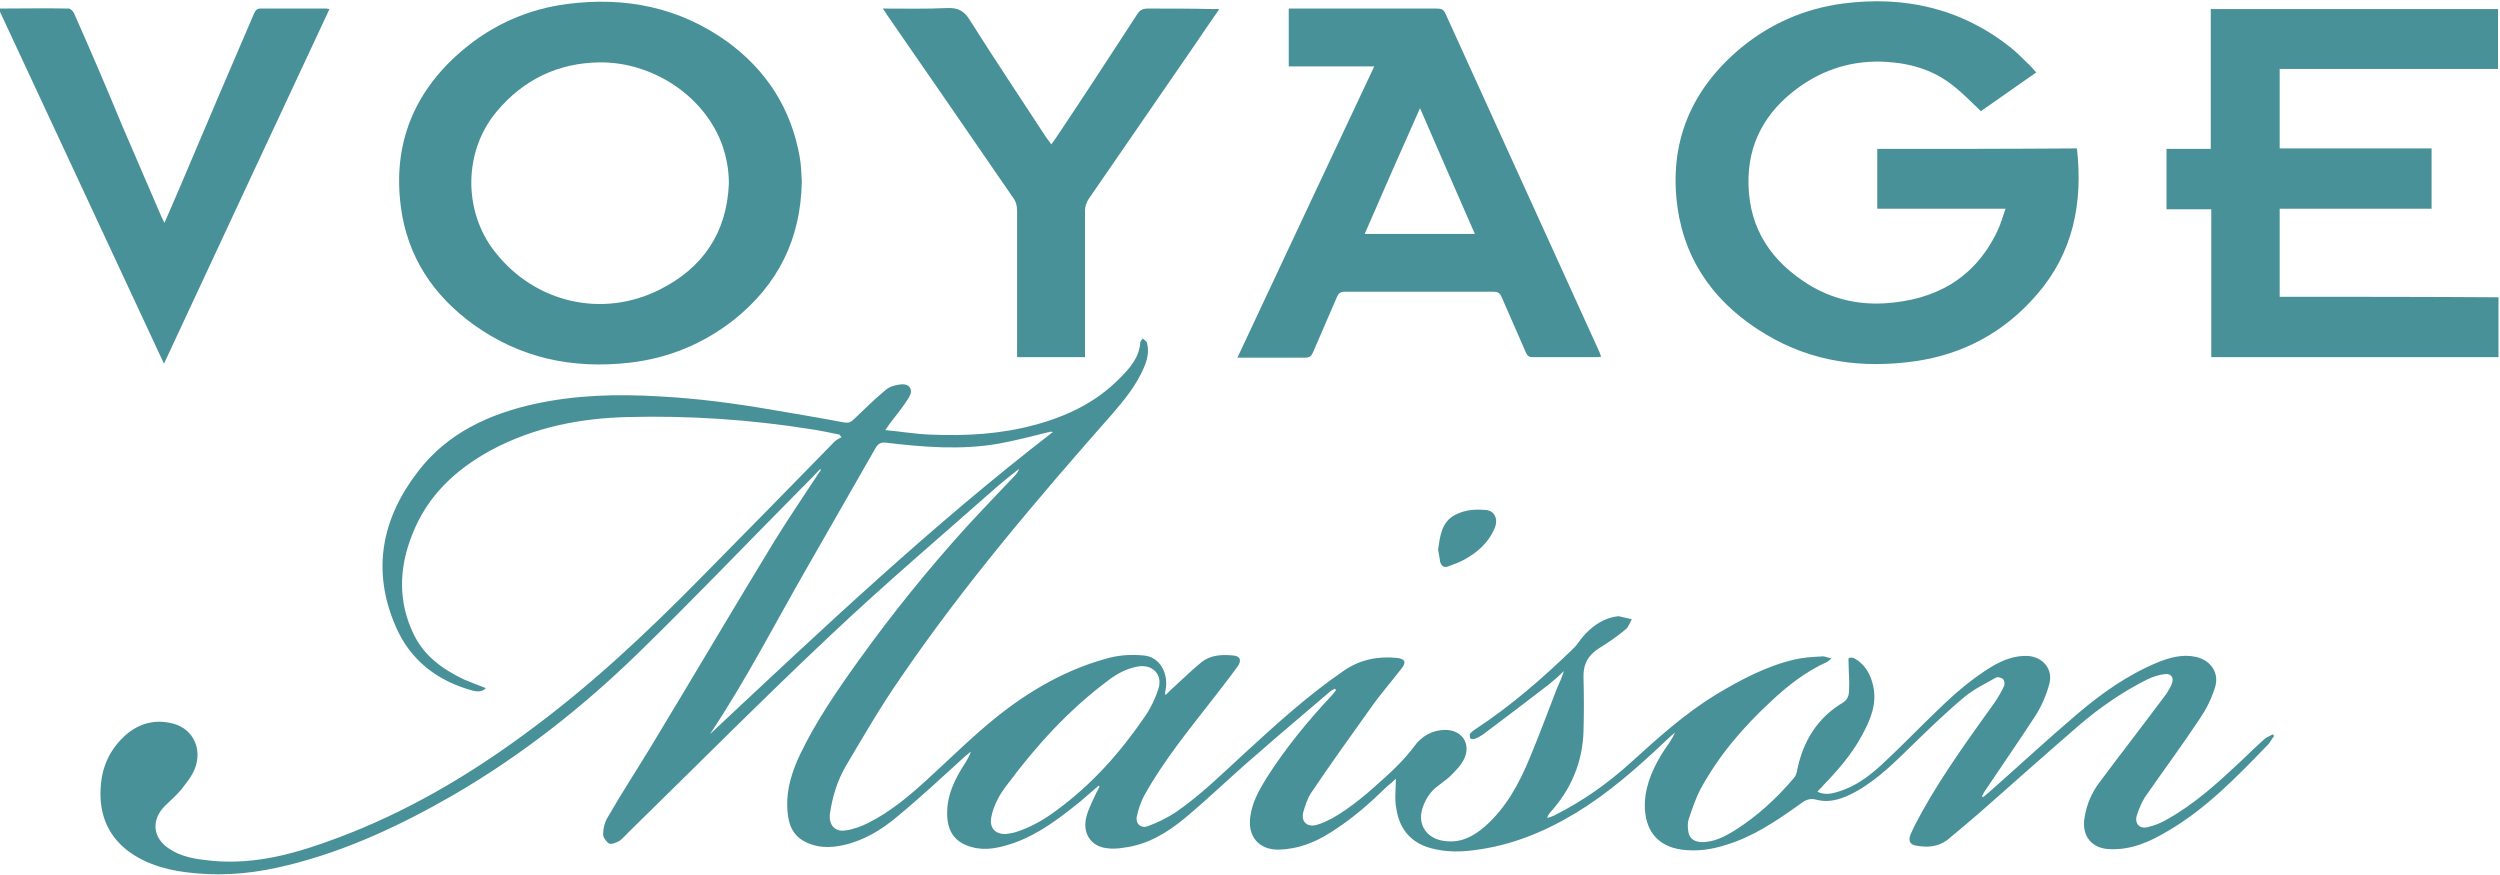
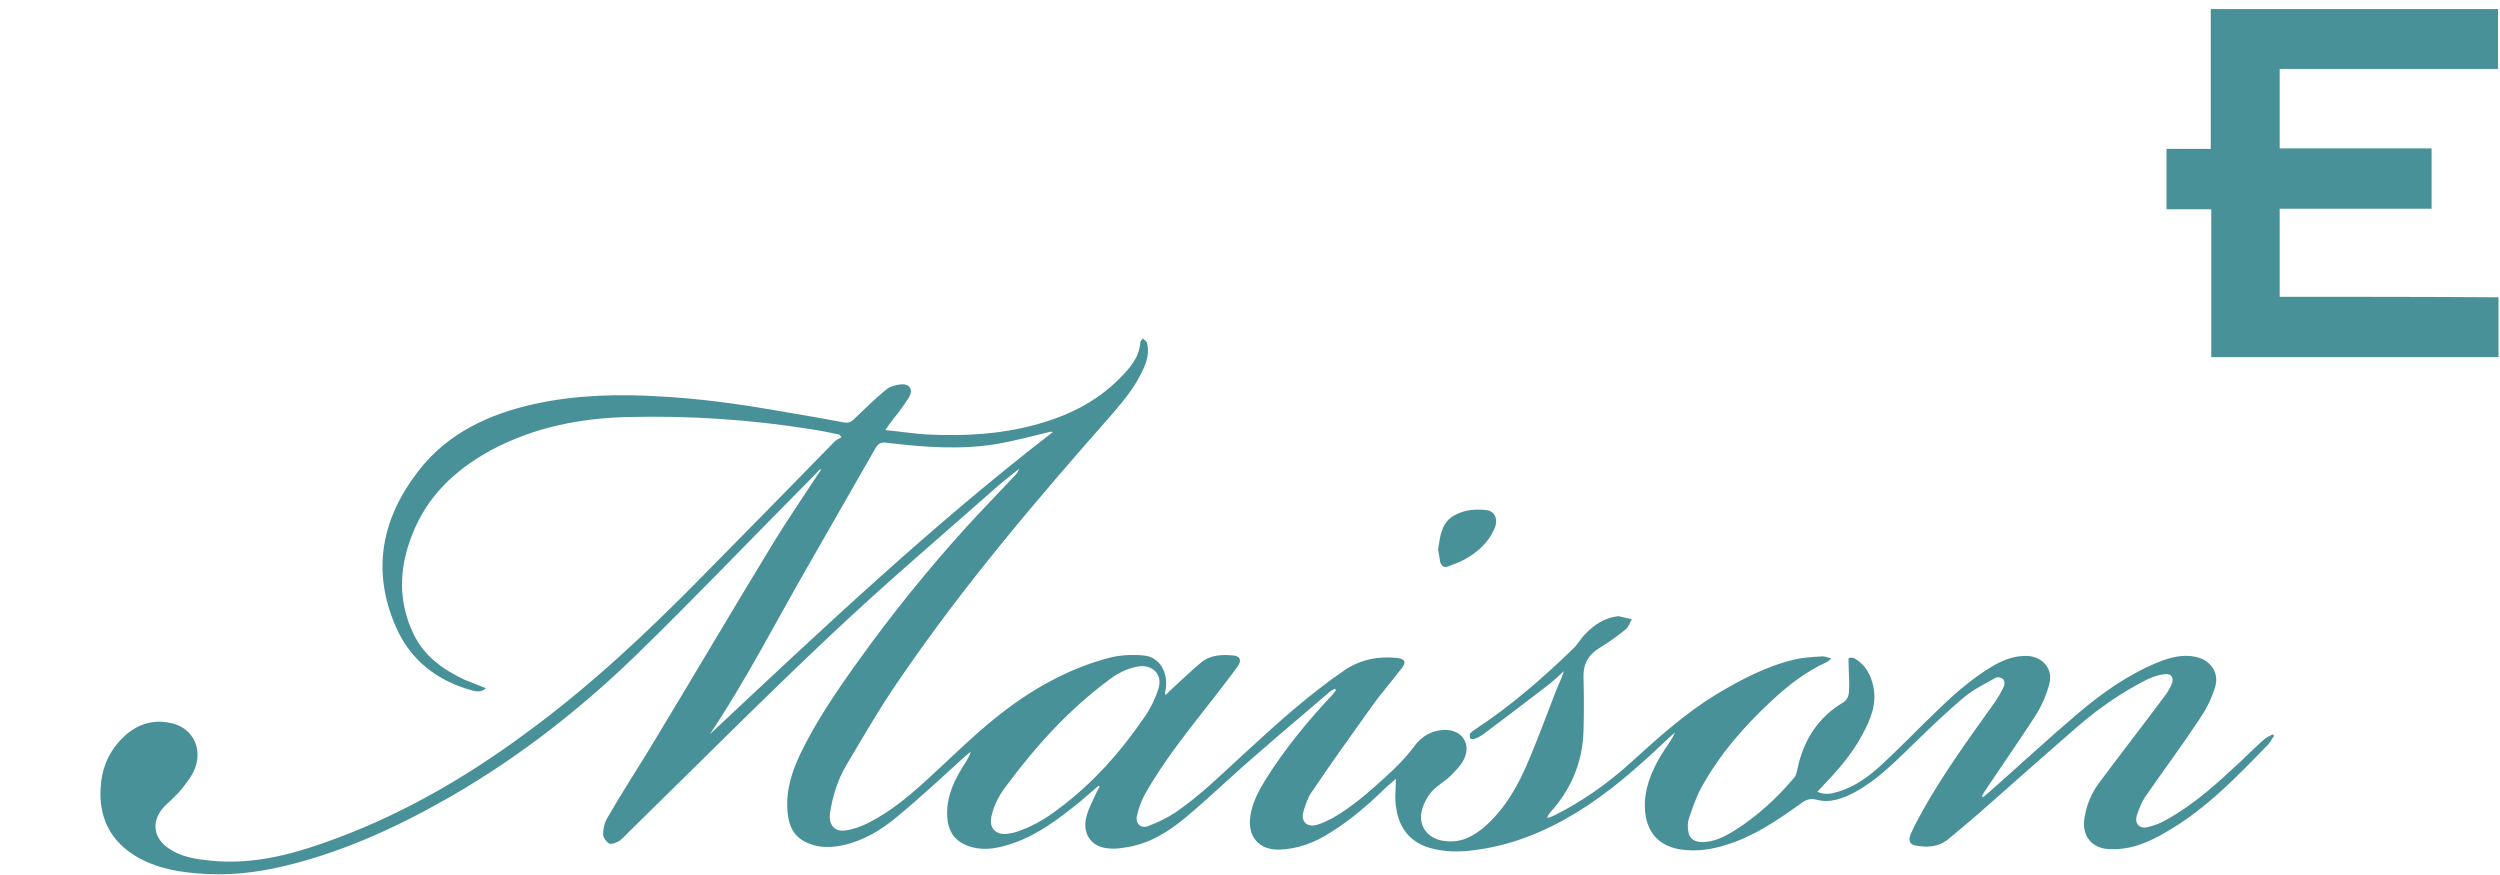
<svg xmlns="http://www.w3.org/2000/svg" enable-background="new 0 0 497 174" viewBox="0 0 497 174">
  <title>voyage maison logo</title>
  <g fill="#489198">
    <path d="m287.9 112.6c1.1-.4 2.2-.8 3.3-1.4 2.5-1.4 4.7-3.3 5.9-6.1.8-1.8.1-3.5-1.6-3.7-2.1-.2-4.1-.1-6.1.9-2.8 1.4-3.1 4.1-3.5 7 .1.7.3 1.5.4 2.4.3.9.8 1.2 1.6.9z" />
    <path d="m451.8 146c-.5.3-1.1.5-1.6.9-1.7 1.5-3.3 3.1-5 4.7-4.5 4.2-9 8.3-14.4 11.3-1.2.7-2.4 1.2-3.7 1.5-1.7.5-2.8-.6-2.3-2.3.4-1.2.9-2.5 1.6-3.6 3.6-5.2 7.4-10.3 10.9-15.6 1.3-1.9 2.3-3.9 3-6.1 1-2.9-.7-5.5-3.7-6.2-2.7-.6-5.2.1-7.7 1.1-6 2.5-11.2 6.2-16 10.3-6 5.1-11.7 10.4-17.6 15.6-.4.3-.7.6-1.1.9-.1-.1-.1-.2-.2-.2.2-.3.3-.6.5-.9 3.4-5.1 6.9-10.1 10.2-15.2 1.2-1.9 2.1-4 2.7-6.2.8-2.9-1.2-5.4-4.3-5.6-2.6-.1-4.9.8-7.1 2.1-3.8 2.3-7.2 5.2-10.4 8.3-3.9 3.7-7.6 7.6-11.5 11.2-2.5 2.3-5.3 4.4-8.7 5.4-1.3.4-2.6.7-4.1 0 .4-.5.8-.8 1.1-1.2 2.9-3 5.7-6.2 7.7-9.9 1.7-3.1 3.1-6.3 2.3-9.9-.5-2.3-1.6-4.3-3.7-5.5-.3-.2-.8-.2-1.1-.1-.2.1-.1.6-.1 1 0 1.8.2 3.5.1 5.2 0 .9-.1 1.9-1.1 2.6-5.1 3-8 7.6-9.2 13.4-.1.6-.3 1.3-.7 1.7-3.4 4-7.2 7.5-11.6 10.3-2.1 1.3-4.3 2.5-6.9 2.4-1.5-.1-2.4-.9-2.5-2.4-.1-.7-.1-1.5.1-2.1.7-2.1 1.4-4.2 2.4-6.1 3.6-6.6 8.4-12.2 13.9-17.3 3.4-3.2 7-6 11.2-7.9.2-.1.4-.3.9-.7-.9-.2-1.4-.5-2-.4-1.8.1-3.6.2-5.3.6-5.6 1.3-10.7 4-15.7 7-6.2 3.8-11.5 8.6-16.8 13.4-4.6 4.2-9.7 7.8-15.3 10.6-.4.2-.9.4-1.4.5.1-.5.3-.7.5-1 4.2-4.6 6.5-10 6.7-16.2.1-3.6.1-7.1 0-10.7-.1-2.6.9-4.5 3.2-5.9 1.8-1.1 3.5-2.3 5.2-3.7.6-.5.8-1.3 1.2-2-.9-.2-1.7-.4-2.6-.6h-.1c-2.7.3-4.8 1.7-6.6 3.6-.9.9-1.5 2.1-2.4 2.9-6 5.8-12.3 11.3-19.3 15.9-.4.3-.8.5-1.1.9-.2.2-.1.7 0 1 0 .1.6.2.8.1.6-.2 1.1-.5 1.6-.8 4.4-3.3 8.9-6.7 13.3-10.1 1-.8 2-1.7 2.9-2.6-.4 1.3-.9 2.4-1.4 3.5-1.8 4.6-3.5 9.3-5.4 13.8-2.1 5.1-4.7 9.9-8.9 13.6-2.3 2-4.8 3.3-7.9 2.9-3.2-.3-5.3-2.7-4.7-5.8.3-1.4 1-2.8 1.9-3.9 1.1-1.3 2.7-2.1 3.9-3.3 1-1 2.1-2.1 2.7-3.4 1.4-3.1-.6-5.8-4-5.7-2.5.1-4.5 1.3-5.9 3.2-1.7 2.3-3.7 4.3-5.8 6.2-3.3 3-6.7 6-10.6 8.2-1 .5-2 1-3.1 1.3-1.9.5-3.1-.7-2.6-2.6.4-1.3.8-2.6 1.5-3.7 3.9-5.8 8-11.5 12-17.1 1.9-2.7 4.1-5.2 6.1-7.8.9-1.2.6-1.8-.9-2-3.8-.4-7.4.3-10.6 2.5-7 4.8-13.2 10.4-19.4 16.1-4.6 4.2-9 8.6-14.1 12.1-1.7 1.1-3.5 2-5.4 2.7-1.4.6-2.6-.4-2.3-1.9.3-1.4.8-2.9 1.5-4.2 3.9-7 9-13.2 13.9-19.5 1.6-2.1 3.2-4.1 4.7-6.2.8-1.2.4-2-1-2.1-2.2-.2-4.4-.1-6.2 1.3-2.2 1.8-4.2 3.8-6.3 5.7-.3.3-.6.6-.9.9-.1-.4-.1-.7 0-.9.7-3.5-1.2-6.8-4.4-7-2.2-.2-4.4-.1-6.5.4-8.6 2.2-16.2 6.6-23 12.1-4.7 3.8-9 8.1-13.4 12.1-3.6 3.3-7.4 6.5-11.8 8.7-1.4.7-3 1.3-4.6 1.5-2.1.3-3.3-1.2-3-3.4.5-3.4 1.5-6.6 3.2-9.5 3.5-5.9 6.9-11.8 10.8-17.4 12.7-18.6 27.3-35.7 42.2-52.6 2.4-2.8 4.7-5.6 6.2-9.1.7-1.6 1.1-3.3.6-5-.1-.3-.5-.5-.8-.8-.2.2-.5.5-.5.7-.2 3.1-2.1 5.2-4.1 7.2-4.7 4.8-10.6 7.6-17 9.3-6.7 1.8-13.6 2.2-20.6 1.9-2.9-.1-5.8-.6-9-.9.4-.6.6-.9.9-1.3 1.3-1.7 2.7-3.4 3.8-5.2.9-1.5.2-2.7-1.5-2.6-1.1.1-2.3.4-3.1 1.1-2.2 1.8-4.3 3.9-6.4 5.9-.5.5-1 .7-1.8.6-4.7-.9-9.5-1.7-14.2-2.5-7.5-1.3-15-2.3-22.6-2.7-8.3-.5-16.6-.3-24.8 1.5-9.1 2-17.3 5.8-23.1 13.3-7.3 9.4-9.4 19.8-4.5 31 2.9 6.7 8.3 10.8 15.3 12.7.9.2 1.8.3 2.6-.5-1.5-.6-2.9-1.1-4.3-1.7-4.2-2-7.9-4.6-10-8.9-3.2-6.5-3-13.2-.4-19.8 3-7.8 8.6-13 15.7-16.9 8.6-4.6 17.9-6.4 27.4-6.6 12.1-.3 24.1.5 36.1 2.4 2 .3 3.9.7 5.8 1.1.1.2.3.4.4.5-.5.3-1 .5-1.4.9-8.8 9-17.6 18-26.4 26.9-11 11.2-22.5 22-35.3 31.3-11.4 8.4-23.6 15.5-36.9 20.5-8.2 3.1-16.5 5.5-25.4 4.6-2.9-.3-5.8-.7-8.3-2.4-3.2-2.1-3.6-5.6-.9-8.4 1.1-1.1 2.3-2.1 3.3-3.3 1-1.3 2.1-2.6 2.7-4.1 1.6-4-.3-7.9-4.1-9-3.6-1-6.8-.2-9.6 2.2-2.8 2.5-4.5 5.7-4.9 9.5-.6 5.4.9 10.2 5.4 13.6 3.9 2.9 8.6 4 13.4 4.4 6.2.6 12.3-.1 18.3-1.6 11.8-2.9 22.6-8 33-14 13.4-7.8 25.5-17.3 36.5-28 10.9-10.6 21.4-21.6 32.1-32.4 1.4-1.4 2.9-2.9 4.3-4.4.1.3 0 .4-.1.5-3 4.6-6.1 9.1-9 13.8-8.3 13.6-16.4 27.4-24.7 41.1-2.8 4.6-5.8 9.2-8.5 13.9-.6 1-.9 2.2-.9 3.4 0 .6.7 1.5 1.2 1.8.5.2 1.4-.2 2-.5.7-.5 1.3-1.2 1.9-1.8 13.4-13.1 26.6-26.4 40.2-39.2 10.8-10.2 22.1-19.8 33.2-29.6 1.4-1.2 2.8-2.3 4.2-3.4-.2.6-.5 1-.9 1.4-3.2 3.4-6.5 6.8-9.7 10.3-7.6 8.4-14.7 17.2-21.3 26.4-4.3 6-8.5 12.1-11.7 18.8-1.5 3.2-2.6 6.6-2.5 10.2.1 2.7.6 5.4 3.3 6.9 2.5 1.4 5.2 1.4 7.9.8 4-.9 7.5-3 10.6-5.6 4.6-3.8 9-7.9 13.4-11.9.4-.4.9-.7 1.3-1.1-.2.8-.6 1.4-1 2.1-2.1 3.2-3.8 6.5-3.7 10.5.1 3.4 1.6 5.5 4.9 6.4 2.9.8 5.6.1 8.3-.8 5.1-1.8 9.2-5 13.3-8.3 1.2-1 2.4-2.1 3.6-3.1.1.1.2.1.2.2-.2.4-.4.7-.6 1.1-.7 1.6-1.6 3.2-2 4.8-.9 3.2.8 5.9 3.9 6.3 1.2.2 2.4.1 3.6-.1 4.7-.6 8.6-3 12.1-5.9 4.8-4 9.3-8.4 14.1-12.5 4.9-4.3 9.8-8.4 14.7-12.6.3-.3.7-.4 1-.6.1.1.1.2.2.3-.2.3-.5.6-.7.9-4.9 5.2-9.4 10.7-13.2 16.7-1.4 2.3-2.7 4.6-3.1 7.3-.7 4.1 1.6 6.9 5.7 6.8 3.7-.1 7.1-1.4 10.2-3.4 4.2-2.6 7.8-5.8 11.3-9.2.6-.5 1.2-1 1.7-1.5 0 2.1-.3 4.1.1 6 .6 3.9 2.8 6.7 6.8 7.8 2.9.8 5.8.8 8.7.4 7.3-.9 13.9-3.6 20.2-7.4 6.4-3.9 12-8.8 17.4-13.9.7-.7 1.5-1.4 2.3-2.1-.5 1.2-1.3 2.3-2 3.3-2.1 3.2-3.8 6.7-4 10.6-.2 5.3 2.3 8.7 7.3 9.4 3 .4 5.9 0 8.7-.9 5.4-1.6 10-4.7 14.5-7.9 1.1-.8 2-1.6 3.7-1.1 2.7.7 5.3-.3 7.7-1.6 4.5-2.5 8-6.1 11.6-9.6 3.3-3.2 6.6-6.4 10.1-9.3 1.8-1.5 4.1-2.6 6.2-3.8.3-.2 1.1 0 1.4.3s.4 1 .2 1.4c-.5 1.1-1.2 2.3-1.9 3.3-5 7-10.1 14-14.3 21.5-.8 1.5-1.6 2.9-2.3 4.5-.6 1.3-.3 2.2 1 2.4 2.2.4 4.3.3 6.2-1.1 2.2-1.8 4.3-3.6 6.4-5.4 6.6-5.8 13.2-11.7 19.8-17.4 4.2-3.6 8.7-6.7 13.7-9.2 1.1-.5 2.3-.9 3.5-1 1.1-.1 1.7.7 1.3 1.8-.2.7-.7 1.4-1.1 2.1-4.4 5.9-8.9 11.7-13.3 17.6-1.6 2.1-2.6 4.5-3 7.1-.6 3.5 1.4 6.1 5 6.2 4.2.2 7.9-1.4 11.4-3.5 7.8-4.5 14-11 20.2-17.4.4-.5.7-1.1 1.1-1.6 0 0-.1-.2-.3-.3zm-310.6-.1c.1-.2.1-.3.3-.5 6.9-10.4 12.6-21.5 18.8-32.3 4.6-8.1 9.2-16 13.8-24.1.5-.8 1-1.1 2-1 7.5.9 15 1.5 22.4.2 3.4-.6 6.7-1.5 10-2.3.3-.1.5-.1.8 0-24 18.5-46 39.3-68.1 60zm69.1 15c-2.5 1.9-5.2 3.5-8.3 4.5-.6.2-1.3.3-2 .4-2.2.1-3.4-1.3-2.9-3.5.5-2.4 1.7-4.5 3.2-6.4 5.8-7.8 12.3-14.9 20.1-20.7 1.7-1.3 3.6-2.3 5.8-2.7 2.9-.5 5 1.6 4.1 4.4-.6 1.9-1.5 3.8-2.6 5.4-4.9 7.2-10.5 13.5-17.4 18.6z" />
-     <path d="m373.2 29.6v11.9h25.5c-.6 1.7-1 3.2-1.7 4.6-4.5 9.3-12.3 13.6-22.4 14.2-5.4.3-10.4-.9-15-3.7-7.4-4.6-11.8-11-12-19.9-.2-8.2 3.4-14.5 9.8-19.2 5.2-3.8 11.1-5.6 17.6-5.2 5 .3 9.6 1.7 13.5 4.9 1.9 1.5 3.5 3.2 5.3 4.9 3.6-2.5 7.3-5.1 11-7.7-.7-.8-1.3-1.5-2-2.1-.9-.9-1.9-1.9-2.9-2.7-9.8-7.9-21.2-10.5-33.5-8.9-7.6 1-14.5 4-20.4 8.9-9.9 8.3-14.3 18.9-12.5 31.7 1.6 11.2 8 19.5 17.6 25.2 9.2 5.5 19.2 6.8 29.7 5.3 9.6-1.4 17.7-5.8 24.1-13.2 7.3-8.4 9.2-18.3 8-29.1-13.2.1-26.5.1-39.7.1z" />
    <path d="m453.2 59c0-5.9 0-11.6 0-17.5h30.2c0-4 0-7.9 0-12-10.1 0-20.1 0-30.2 0 0-5.3 0-10.5 0-15.8h43.4c0-4 0-8 0-11.9-19 0-38 0-57.1 0v27.8c-3 0-5.9 0-8.8 0v12h8.9v29.4h57.1c0-4 0-7.9 0-11.9-14.5-.1-29-.1-43.5-.1z" />
-     <path d="m287.4 2.8c-.4-.9-.8-1.1-1.8-1.1-9.4 0-18.7 0-28.1 0-.4 0-.9 0-1.3 0v11.5h17c-9.1 19.3-18.1 38.5-27.2 57.9h13.5c.8 0 1.2-.3 1.5-1 1.6-3.7 3.2-7.4 4.8-11.1.3-.7.7-1 1.5-1h29.6c.9 0 1.3.3 1.6 1 1.6 3.7 3.3 7.5 4.9 11.2.3.6.6.8 1.2.8h12.7c.3 0 .6 0 1-.1-.2-.6-.4-1.1-.6-1.5-10.1-22.2-20.2-44.4-30.3-66.6zm-16.1 43.7c3.6-8.3 7.2-16.5 11-25 3.7 8.5 7.2 16.6 10.9 25-7.3 0-14.5 0-21.9 0z" />
-     <path d="m51.8 1.7c-.8 0-1 .4-1.3 1-4.9 11.4-9.8 22.8-14.6 34.2-1 2.4-2.1 4.8-3.2 7.4-.3-.5-.4-.9-.6-1.2-2.6-6-5.2-12.1-7.8-18.1-3.1-7.5-6.3-15-9.6-22.4-.2-.4-.7-.9-1-.9-4.6-.1-9.2 0-14 0 11 23.6 21.9 47 32.9 70.6 11-23.6 21.9-47 32.9-70.5-.3 0-.4-.1-.6-.1-4.3 0-8.7 0-13.1 0z" />
-     <path d="m228.2 1.7c-1 0-1.6.3-2.1 1.1-5.4 8.3-10.8 16.6-16.3 24.8-.2.3-.5.7-.8 1.1-.4-.5-.6-.9-.9-1.2-5.1-7.8-10.3-15.6-15.3-23.5-1.1-1.8-2.3-2.5-4.5-2.4-4.2.2-8.4.1-12.8.1.4.5.6.9.8 1.2 8.4 12.1 16.7 24.2 25.1 36.4.6.8.8 1.6.8 2.7v27.6 1.4h13.5c0-.6 0-1 0-1.5 0-9.2 0-18.5 0-27.7 0-.7.3-1.6.7-2.2 7-10.2 14-20.3 21-30.5 1.6-2.4 3.3-4.8 5-7.3-.6 0-1 0-1.4 0-4.2-.1-8.5-.1-12.8-.1z" />
-     <path d="m144.6 8.3c-9.6-6.9-20.4-9-31.9-7.5-7.6 1-14.5 4-20.4 8.9-9.9 8.2-14.3 18.8-12.6 31.5 1.3 9.8 6.4 17.5 14.4 23.3 9.3 6.7 19.7 8.9 31.1 7.6 7.8-.9 14.7-3.8 20.8-8.6 8.6-6.9 13.2-15.9 13.4-27.4-.1-1.4-.1-3.1-.4-4.8-1.7-9.7-6.6-17.3-14.4-23zm-13.5 49.3c-11.4 5.7-24.7 2.6-32.6-7.4-6.5-8.1-6.4-20.2.3-28.1 5.3-6.3 12.2-9.6 20.4-9.7 10.3-.1 20.6 6.4 24.3 16.2.9 2.5 1.4 5.1 1.4 7.9-.4 9.8-5.2 16.8-13.8 21.1z" />
  </g>
</svg>